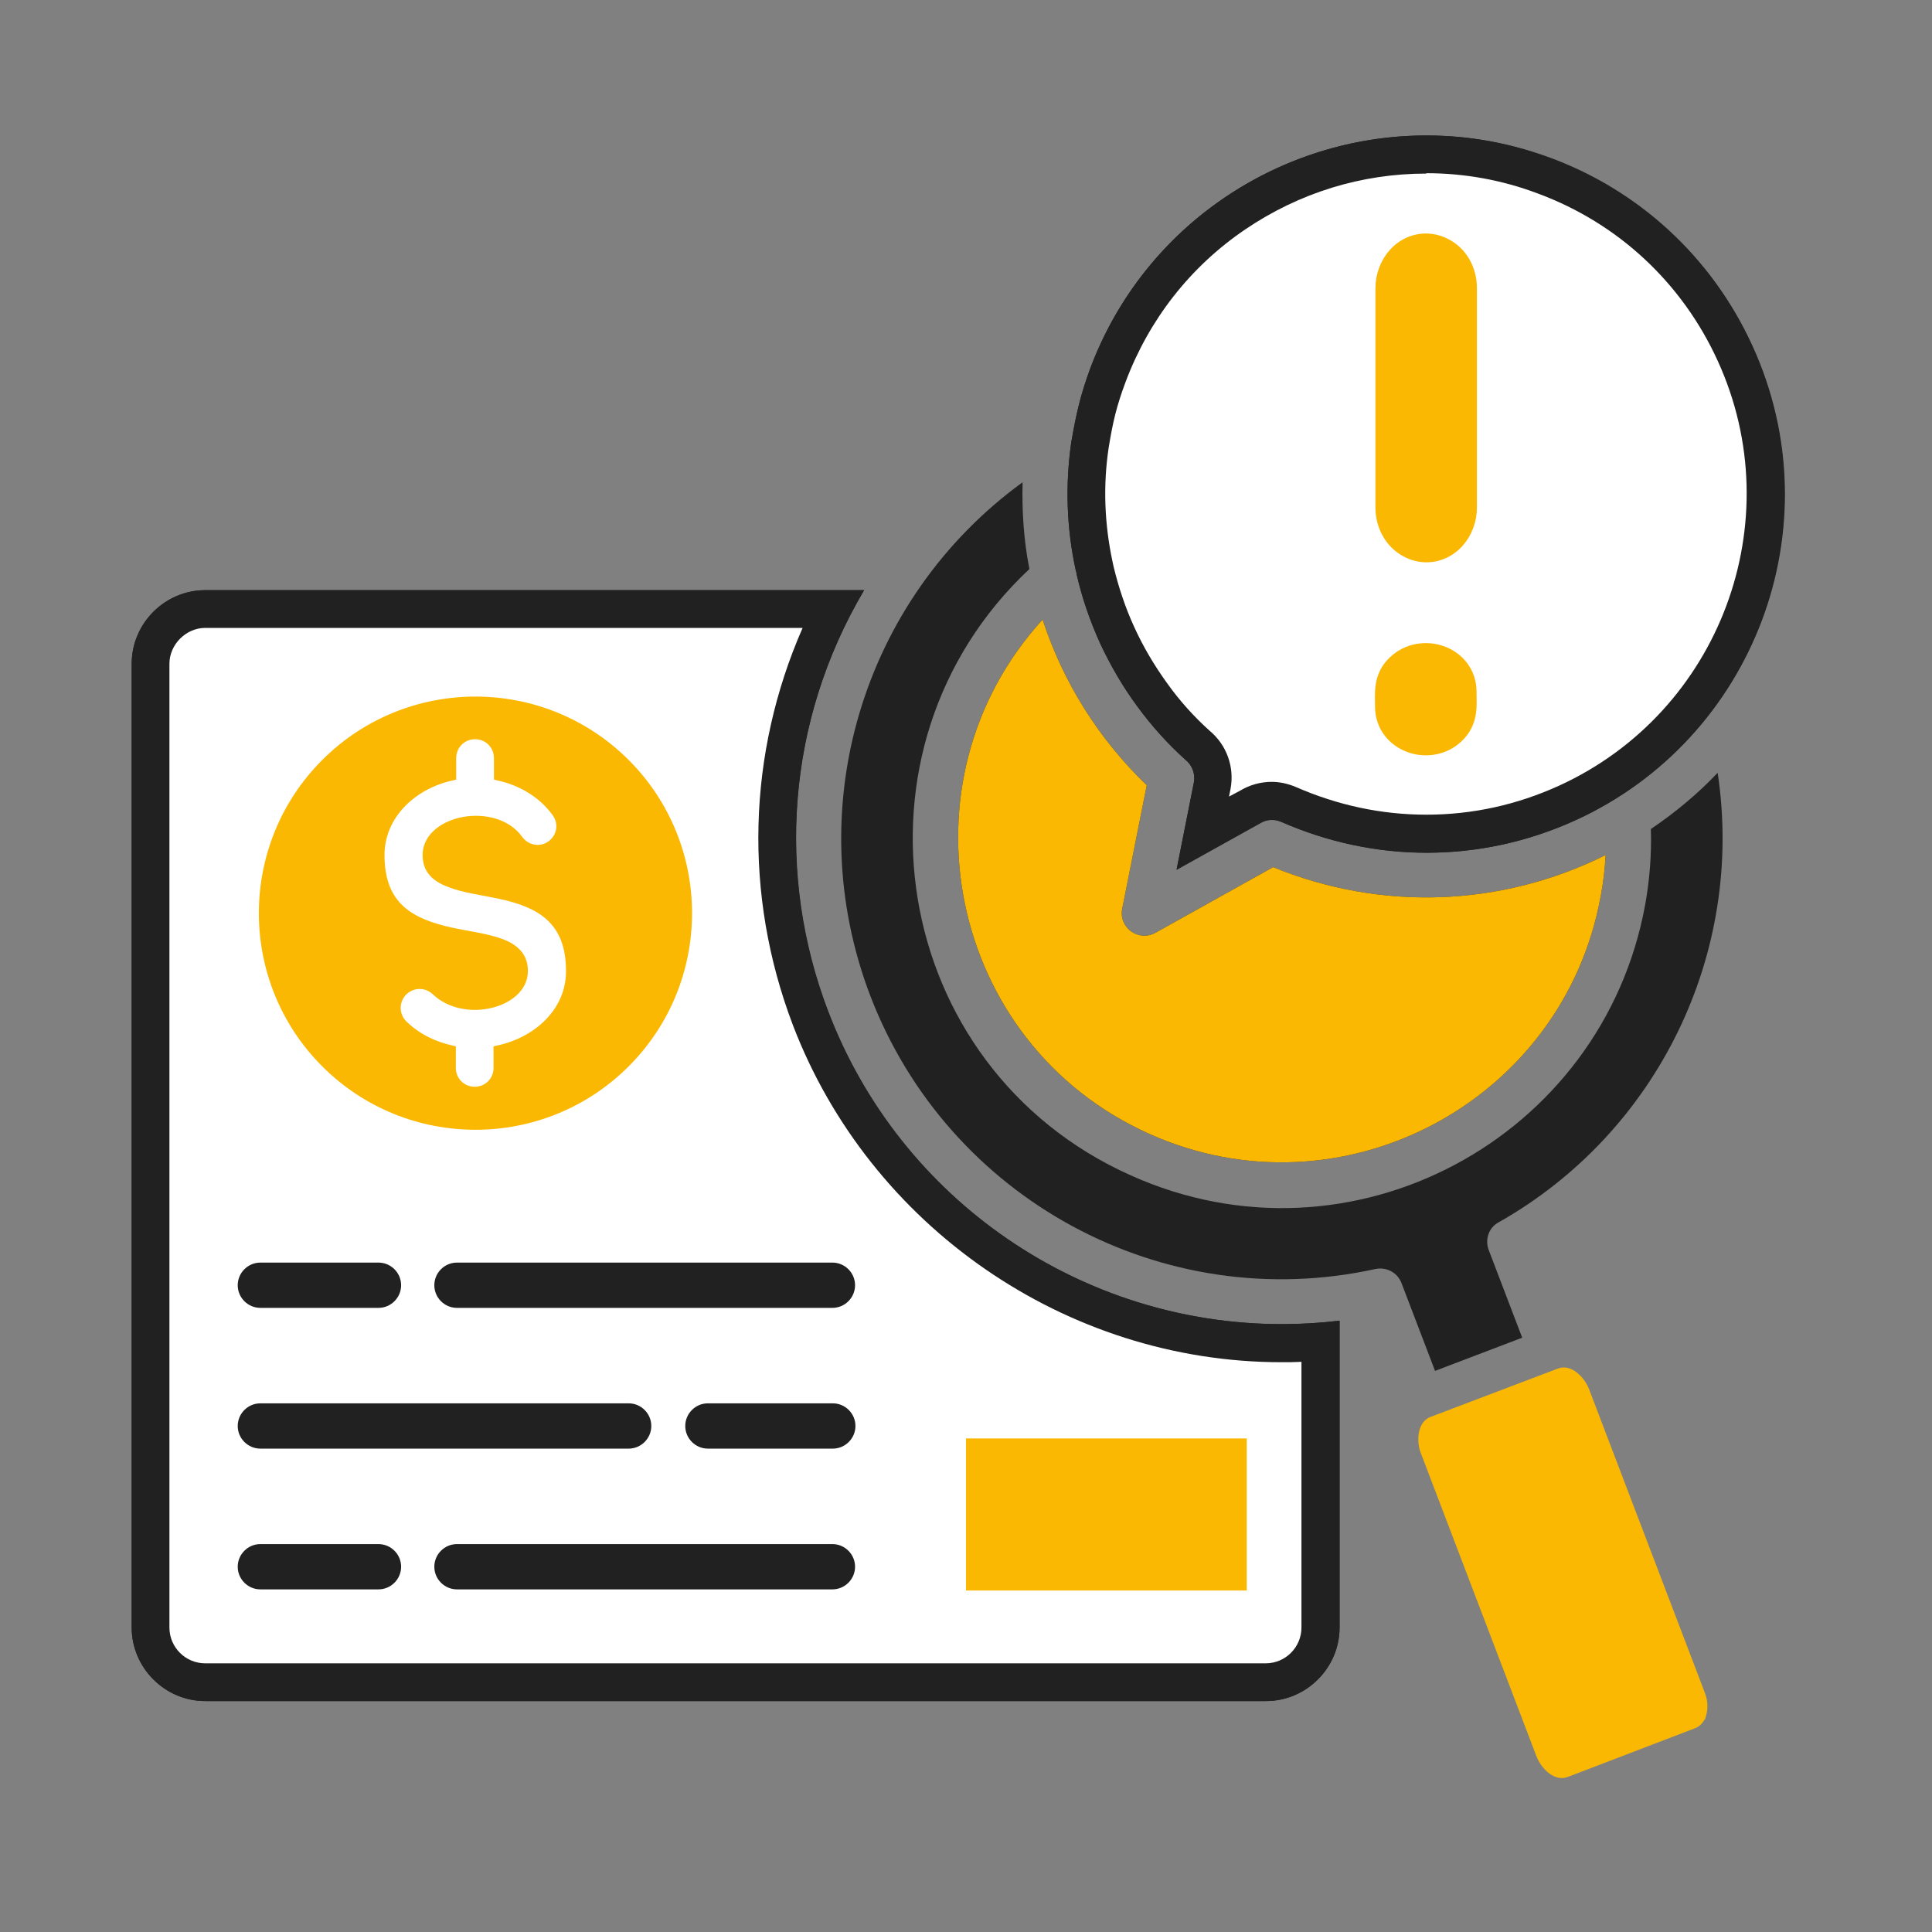
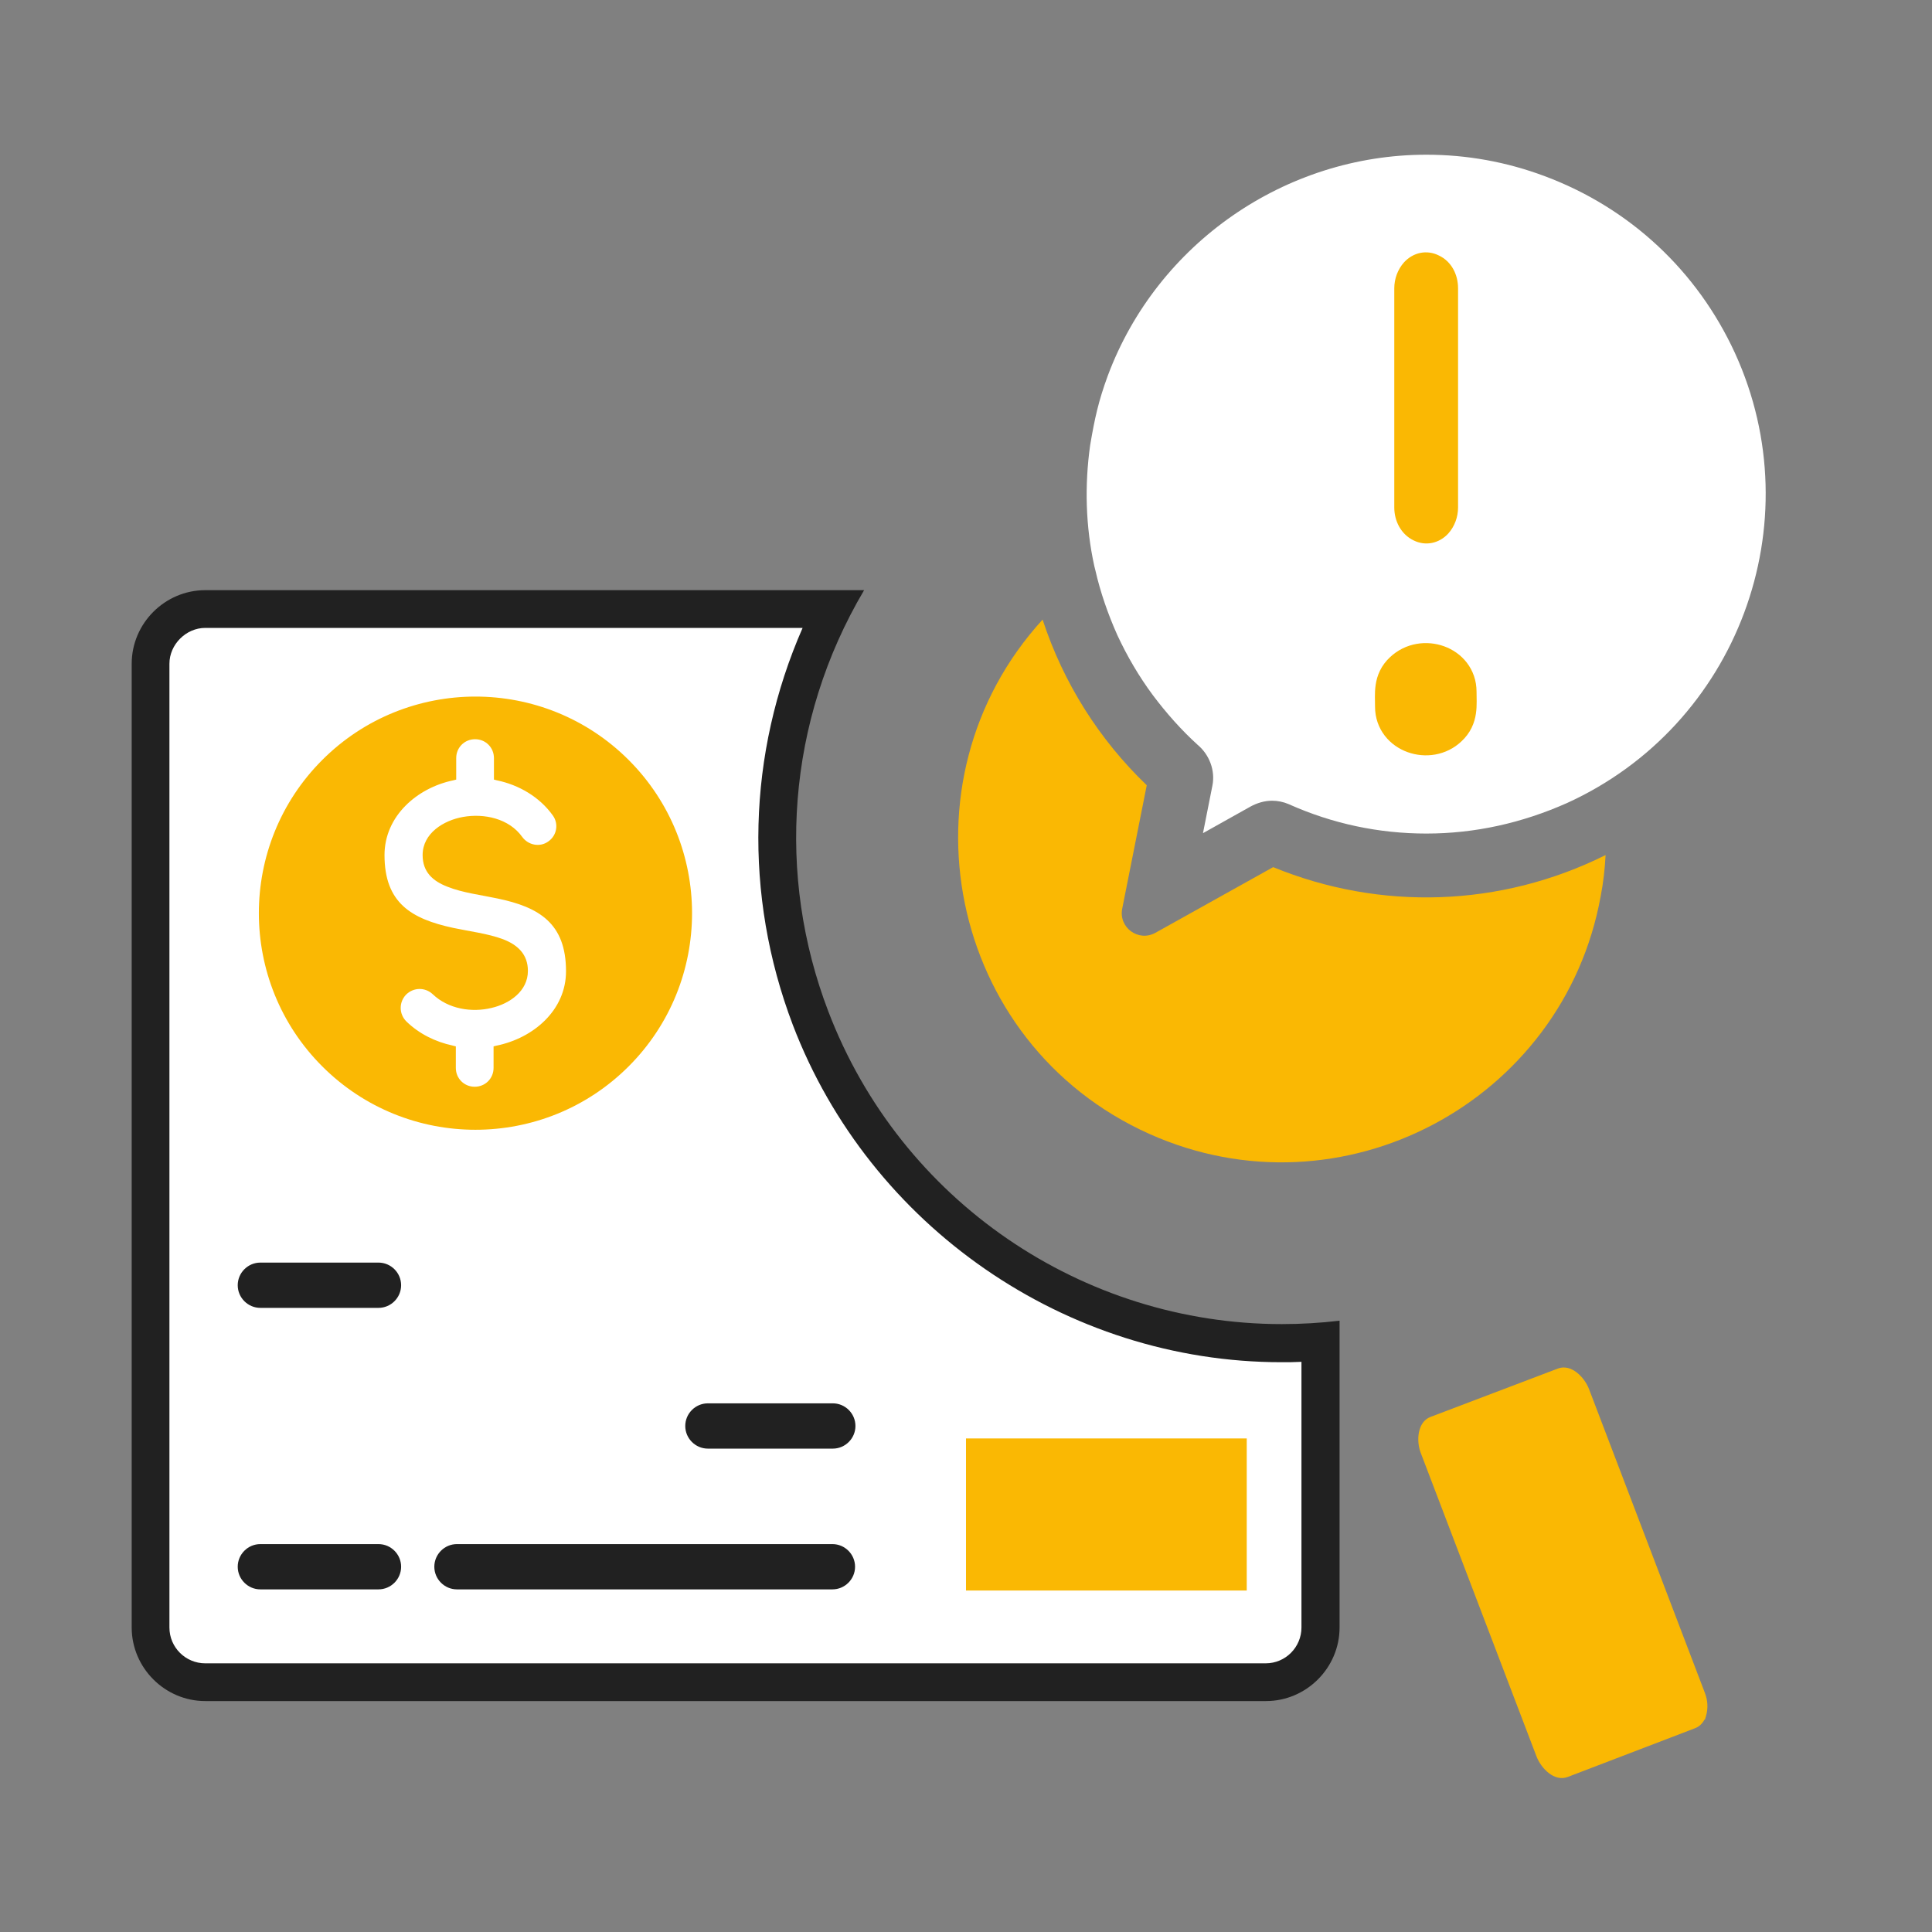
<svg xmlns="http://www.w3.org/2000/svg" version="1.1" id="Layer_1" x="0px" y="0px" viewBox="0 0 512 512" style="enable-background:new 0 0 512 512;" xml:space="preserve">
  <rect x="0" y="0" width="512" height="512" fill="#808080" stroke="none" />
  <style type="text/css">
	.st0{fill:#212121;}
	.st1{fill:#FFFFFF;}
	.st2{fill-rule:evenodd;clip-rule:evenodd;fill:#FAB803;}
	.st3{fill-rule:evenodd;clip-rule:evenodd;fill:#FAB803;stroke:#FAB803;stroke-width:10;stroke-miterlimit:10;}
	.st4{fill:#FAB803;}
</style>
-   <path class="st0" d="M126,173.6c37.8,0,68.4,30.6,68.4,68.4s-30.6,68.4-68.4,68.4S57.6,279.8,57.6,242S88.2,173.6,126,173.6  L126,173.6z M354.9,350c-58.5,7-114.5-26.8-135.5-82c-13.7-35.9-11-76.8,9.6-111.6H54.4c-10.7,0-19.5,8.8-19.5,19.5v255.4  c0,10.7,8.8,19.5,19.5,19.5h281.1c10.7,0,19.5-8.8,19.5-19.5V350H354.9z M411.1,41.9C362,23.6,307.3,48.6,288.9,97.7  c-2.6,7.1-3.7,12-5,19.5c-1.6,11.1-1.3,22.6,1.2,34c0.1,0.3,0.2,0.6,0.2,0.9c1.4,6.2,3.5,12.3,6.2,18.3c2.8,6,6.1,11.6,9.9,16.8  s8,9.9,12.7,14.1c1.8,1.4,2.7,3.7,2.3,6l-4.6,23.2l22.1-12.3c1.6-1.1,3.8-1.3,5.7-0.4c24.8,10.9,52.8,11,77.9-0.4  c47.2-21.5,68.9-77.7,46.9-125.8C453.4,67.6,433.9,50.4,411.1,41.9L411.1,41.9z M425.5,226.6c-27.9,13.9-59.8,14.8-88.1,3.2  l-31.2,17.4c-4.5,2.5-9.8-1.4-8.8-6.4l6.5-32.7c-12.6-12.1-22.1-27.1-27.6-43.9C237.2,207,251,276.5,304.6,300.5  c50.9,22.8,109.7-8.4,119.6-63C424.9,233.9,425.3,230.3,425.5,226.6L425.5,226.6z M455.2,204.8c-5.2,5.5-11.2,10.5-17.7,14.9  c0.2,6.6-0.3,13.3-1.5,20c-11.3,62.1-78,98-136.3,71.8c-64.2-28.7-77.5-113.3-26.9-160.7c-1.5-7.6-2-15.4-1.8-23  c-42.6,31-59.2,86.7-40.4,136c20.6,53.9,77.5,84.9,133.9,72.5c2.9-0.6,5.8,0.9,6.9,3.7l8.9,23.3l23.1-8.8l-8.9-23.3  c-1-2.7,0-5.9,2.7-7.3C439.3,300.1,462.4,252.6,455.2,204.8L455.2,204.8z M358.5,76.3c0-18.1,21-27.5,33.3-14.3  c3.4,3.7,5.5,8.8,5.5,14.3v58.1c0,18.1-21,27.6-33.3,14.3c-3.4-3.7-5.6-8.8-5.6-14.3V76.3H358.5z M397.3,187.3  c0,16.6-20.7,25.2-33,13.4c-3.6-3.4-5.8-8.2-5.8-13.4v-4c0-16.6,20.8-25.2,33-13.4c3.6,3.4,5.8,8.2,5.8,13.4V187.3z M251.1,370.1  h84.3c3.3,0,6,2.7,6,6v50.3c0,3.3-2.7,6-6,6h-84.3c-3.3,0-6-2.7-6-6v-50.3C245.1,372.8,247.8,370.1,251.1,370.1z" />
  <g>
    <path class="st1" d="M54.4,445.8c-8,0-14.5-6.5-14.5-14.5V175.9c0-8,6.5-14.5,14.5-14.5h166.2c-17.2,33.7-19.4,72.8-5.8,108.4   c19.6,51.5,69.8,86.1,124.9,86.1c3.4,0,6.9-0.1,10.3-0.4v75.7c0,8-6.5,14.5-14.5,14.5L54.4,445.8L54.4,445.8z" />
    <path class="st0" d="M212.7,166.4c-14.6,33.3-15.7,70.7-2.6,105.2C230.5,325,282.5,361,339.6,361c1.8,0,3.5,0,5.3-0.1v70.4   c0,5.2-4.2,9.5-9.5,9.5h-281c-5.2,0-9.5-4.2-9.5-9.5V175.9c0-5.1,4.4-9.5,9.5-9.5H212.7 M229,156.4H54.4   c-10.7,0-19.5,8.8-19.5,19.5v255.4c0,10.7,8.8,19.5,19.5,19.5h281.1c10.7,0,19.5-8.8,19.5-19.5V350c-5.1,0.6-10.2,0.9-15.3,0.9   c-52.8,0-101-32.6-120.2-82.9C205.8,232.2,208.4,191.2,229,156.4L229,156.4z" />
  </g>
  <g>
    <path class="st1" d="M378,220.9c-12.6,0-24.9-2.6-36.5-7.8c-1.4-0.6-2.9-0.9-4.4-0.9c-2,0-4,0.6-5.8,1.6l-12.5,7l2.5-12.6   c0.8-4-0.8-8.2-3.9-10.8c-4.3-3.9-8.3-8.4-11.9-13.2c-3.7-5-6.8-10.3-9.4-15.9c-2.5-5.6-4.5-11.4-5.8-17.1   c-0.1-0.4-0.2-0.8-0.3-1.2c-2.3-10.5-2.6-21.3-1.1-32c1.2-7.1,2.2-11.7,4.7-18.5c13.1-35,47-58.5,84.4-58.5   c10.7,0,21.3,1.9,31.4,5.7c22.5,8.4,40.4,25.1,50.4,46.9c20.6,45.1,0.7,98.6-44.5,119.2C403.4,218.1,390.9,220.9,378,220.9   L378,220.9z" />
-     <path class="st0" d="M378,35.9v10c10.1,0,20.1,1.8,29.6,5.4c21.3,7.9,38.2,23.7,47.6,44.3c19.5,42.6,0.6,93.1-42,112.6   c-11.2,5.1-23,7.7-35.2,7.7c-11.9,0-23.5-2.5-34.5-7.3c-2.1-0.9-4.3-1.4-6.5-1.4c-2.9,0-5.8,0.8-8.3,2.3l-3,1.6l0.4-2l0,0l0,0   c1.1-5.8-1-11.7-5.6-15.5c-4.1-3.7-7.8-7.8-11.1-12.4c-3.4-4.7-6.4-9.7-8.8-15c-2.4-5.2-4.2-10.7-5.5-16.1c-0.1-0.5-0.2-1-0.3-1.4   c-2.1-9.9-2.5-20-1-30c1.1-6.8,2.1-11.1,4.5-17.5c6.2-16.5,17.1-30.5,31.7-40.4c14.3-9.7,30.8-14.8,48-14.8L378,35.9 M378,35.9   c-38.5,0-74.8,23.6-89.1,61.8c-2.6,7.1-3.7,12-5,19.5c-1.6,11.1-1.3,22.6,1.2,34c0.1,0.3,0.2,0.6,0.2,0.9   c1.4,6.2,3.5,12.3,6.2,18.3c2.8,6,6.1,11.7,9.9,16.8c3.8,5.2,8.1,9.9,12.7,14.1c1.8,1.4,2.7,3.7,2.3,6l-4.6,23.2l22.1-12.3   c1-0.6,2.1-0.9,3.2-0.9c0.8,0,1.6,0.2,2.4,0.5c12.3,5.4,25.4,8.2,38.5,8.2c13.3,0,26.7-2.8,39.4-8.6   c47.2-21.5,68.9-77.7,46.9-125.8c-10.9-23.9-30.4-41-53.2-49.5l0,0C400.2,37.8,389,35.9,378,35.9L378,35.9z" />
  </g>
  <path class="st2" d="M386.3,183.3c0,3.6,0.5,6.8-2.4,9.5c-5.1,4.9-14.5,1.8-14.5-5.5c0-3.6-0.5-6.8,2.4-9.5  C377,172.9,386.3,176,386.3,183.3z M369.5,76.4c0-2.5,0.9-5,2.6-6.9c2.4-2.6,6-3.4,9.2-1.8c3.4,1.6,5.1,5.1,5.1,8.7v58.1  c0,2.5-0.9,5-2.6,6.9c-2.4,2.6-6,3.4-9.2,1.8c-3.3-1.6-5.1-5.1-5.1-8.7V76.4z M166.6,282.6c-22.4,22.4-58.8,22.4-81.2,0  s-22.4-58.8,0-81.2s58.8-22.4,81.2,0S189,260.2,166.6,282.6z M330.4,421.5H256v-40.3h74.4V421.5z M451.7,455.7  c-0.5,1-1.4,1.9-2.5,2.3l-33.7,12.9c-3.6,1.4-7.1-2.3-8.3-5.4L376.5,385c-1.2-3.1-0.9-8.2,2.6-9.5l33.7-12.8  c3.6-1.4,7.1,2.3,8.3,5.4l30.7,80.5c0.8,2.1,0.9,4.1,0.3,6.2l-0.3,1L451.7,455.7z M150,257.4c0-12.7-7.1-17-18.2-19.3  c-4.2-0.9-9.2-1.5-13.2-3.1c-3.9-1.5-6.6-3.9-6.6-8.4c0-5.8,5.6-9.2,10.7-10.1c5.6-1,12.2,0.4,15.7,5.3c1.6,2.2,4.7,2.8,6.9,1.2  c2.3-1.6,2.8-4.7,1.2-6.9c-3.5-4.9-9-8.1-14.8-9.3l-0.8-0.2v-5.7c0-2.8-2.2-5-5-5s-5,2.2-5,5v5.7l-0.8,0.2  c-9.6,2-18.2,9.5-18.2,19.8c0,12.7,7.1,16.9,18.2,19.3c4.2,0.9,9.2,1.5,13.2,3c3.9,1.5,6.6,4,6.6,8.4c0,5.4-4.9,8.7-9.6,9.8  c-5.3,1.3-11.5,0.3-15.6-3.6c-2-1.9-5.1-1.9-7.1,0.1c-1.9,2-1.9,5.1,0.1,7.1c3.4,3.3,7.7,5.4,12.3,6.4l0.8,0.2v5.7c0,2.8,2.2,5,5,5  c2.8,0,5-2.2,5-5v-5.7l0.8-0.2C141.4,275.1,150,267.7,150,257.4L150,257.4z" />
  <path class="st3" d="M386.3,183.3c0,3.6,0.5,6.8-2.4,9.5c-5.1,4.9-14.5,1.8-14.5-5.5c0-3.6-0.5-6.8,2.4-9.5  C377,172.9,386.3,176,386.3,183.3z" />
-   <path class="st3" d="M369.5,76.4c0-2.5,0.9-5,2.6-6.9c2.4-2.6,6-3.4,9.2-1.8c3.4,1.6,5.1,5.1,5.1,8.7v58.1c0,2.5-0.9,5-2.6,6.9  c-2.4,2.6-6,3.4-9.2,1.8c-3.3-1.6-5.1-5.1-5.1-8.7V76.4z" />
-   <path class="st0" d="M69,383.9c-3.3,0-6-2.7-6-6s2.7-6,6-6h97.6c3.3,0,6,2.7,6,6s-2.7,6-6,6H69z" />
  <path class="st0" d="M187.6,383.9c-3.3,0-6-2.7-6-6s2.7-6,6-6h33.1c3.3,0,6,2.7,6,6s-2.7,6-6,6H187.6z" />
  <path class="st0" d="M69,346.6c-3.3,0-6-2.7-6-6s2.7-6,6-6h31.3c3.3,0,6,2.7,6,6s-2.7,6-6,6H69z" />
  <path class="st0" d="M121.1,421.2c-3.3,0-6-2.7-6-6s2.7-6,6-6h99.5c3.3,0,6,2.7,6,6s-2.7,6-6,6H121.1z" />
  <path class="st0" d="M69,421.2c-3.3,0-6-2.7-6-6s2.7-6,6-6h31.3c3.3,0,6,2.7,6,6s-2.7,6-6,6H69z" />
-   <path class="st0" d="M121.1,346.6c-3.3,0-6-2.7-6-6s2.7-6,6-6h99.5c3.3,0,6,2.7,6,6s-2.7,6-6,6H121.1z" />
  <path class="st4" d="M425.5,226.6c-27.9,13.9-59.8,14.8-88.1,3.2l-31.2,17.4c-4.5,2.5-9.8-1.4-8.8-6.4l6.5-32.7  c-12.6-12.1-22.1-27.1-27.6-43.9C237.2,207,251,276.5,304.6,300.5c50.9,22.8,109.7-8.4,119.6-63  C424.9,233.9,425.3,230.3,425.5,226.6L425.5,226.6z" />
</svg>